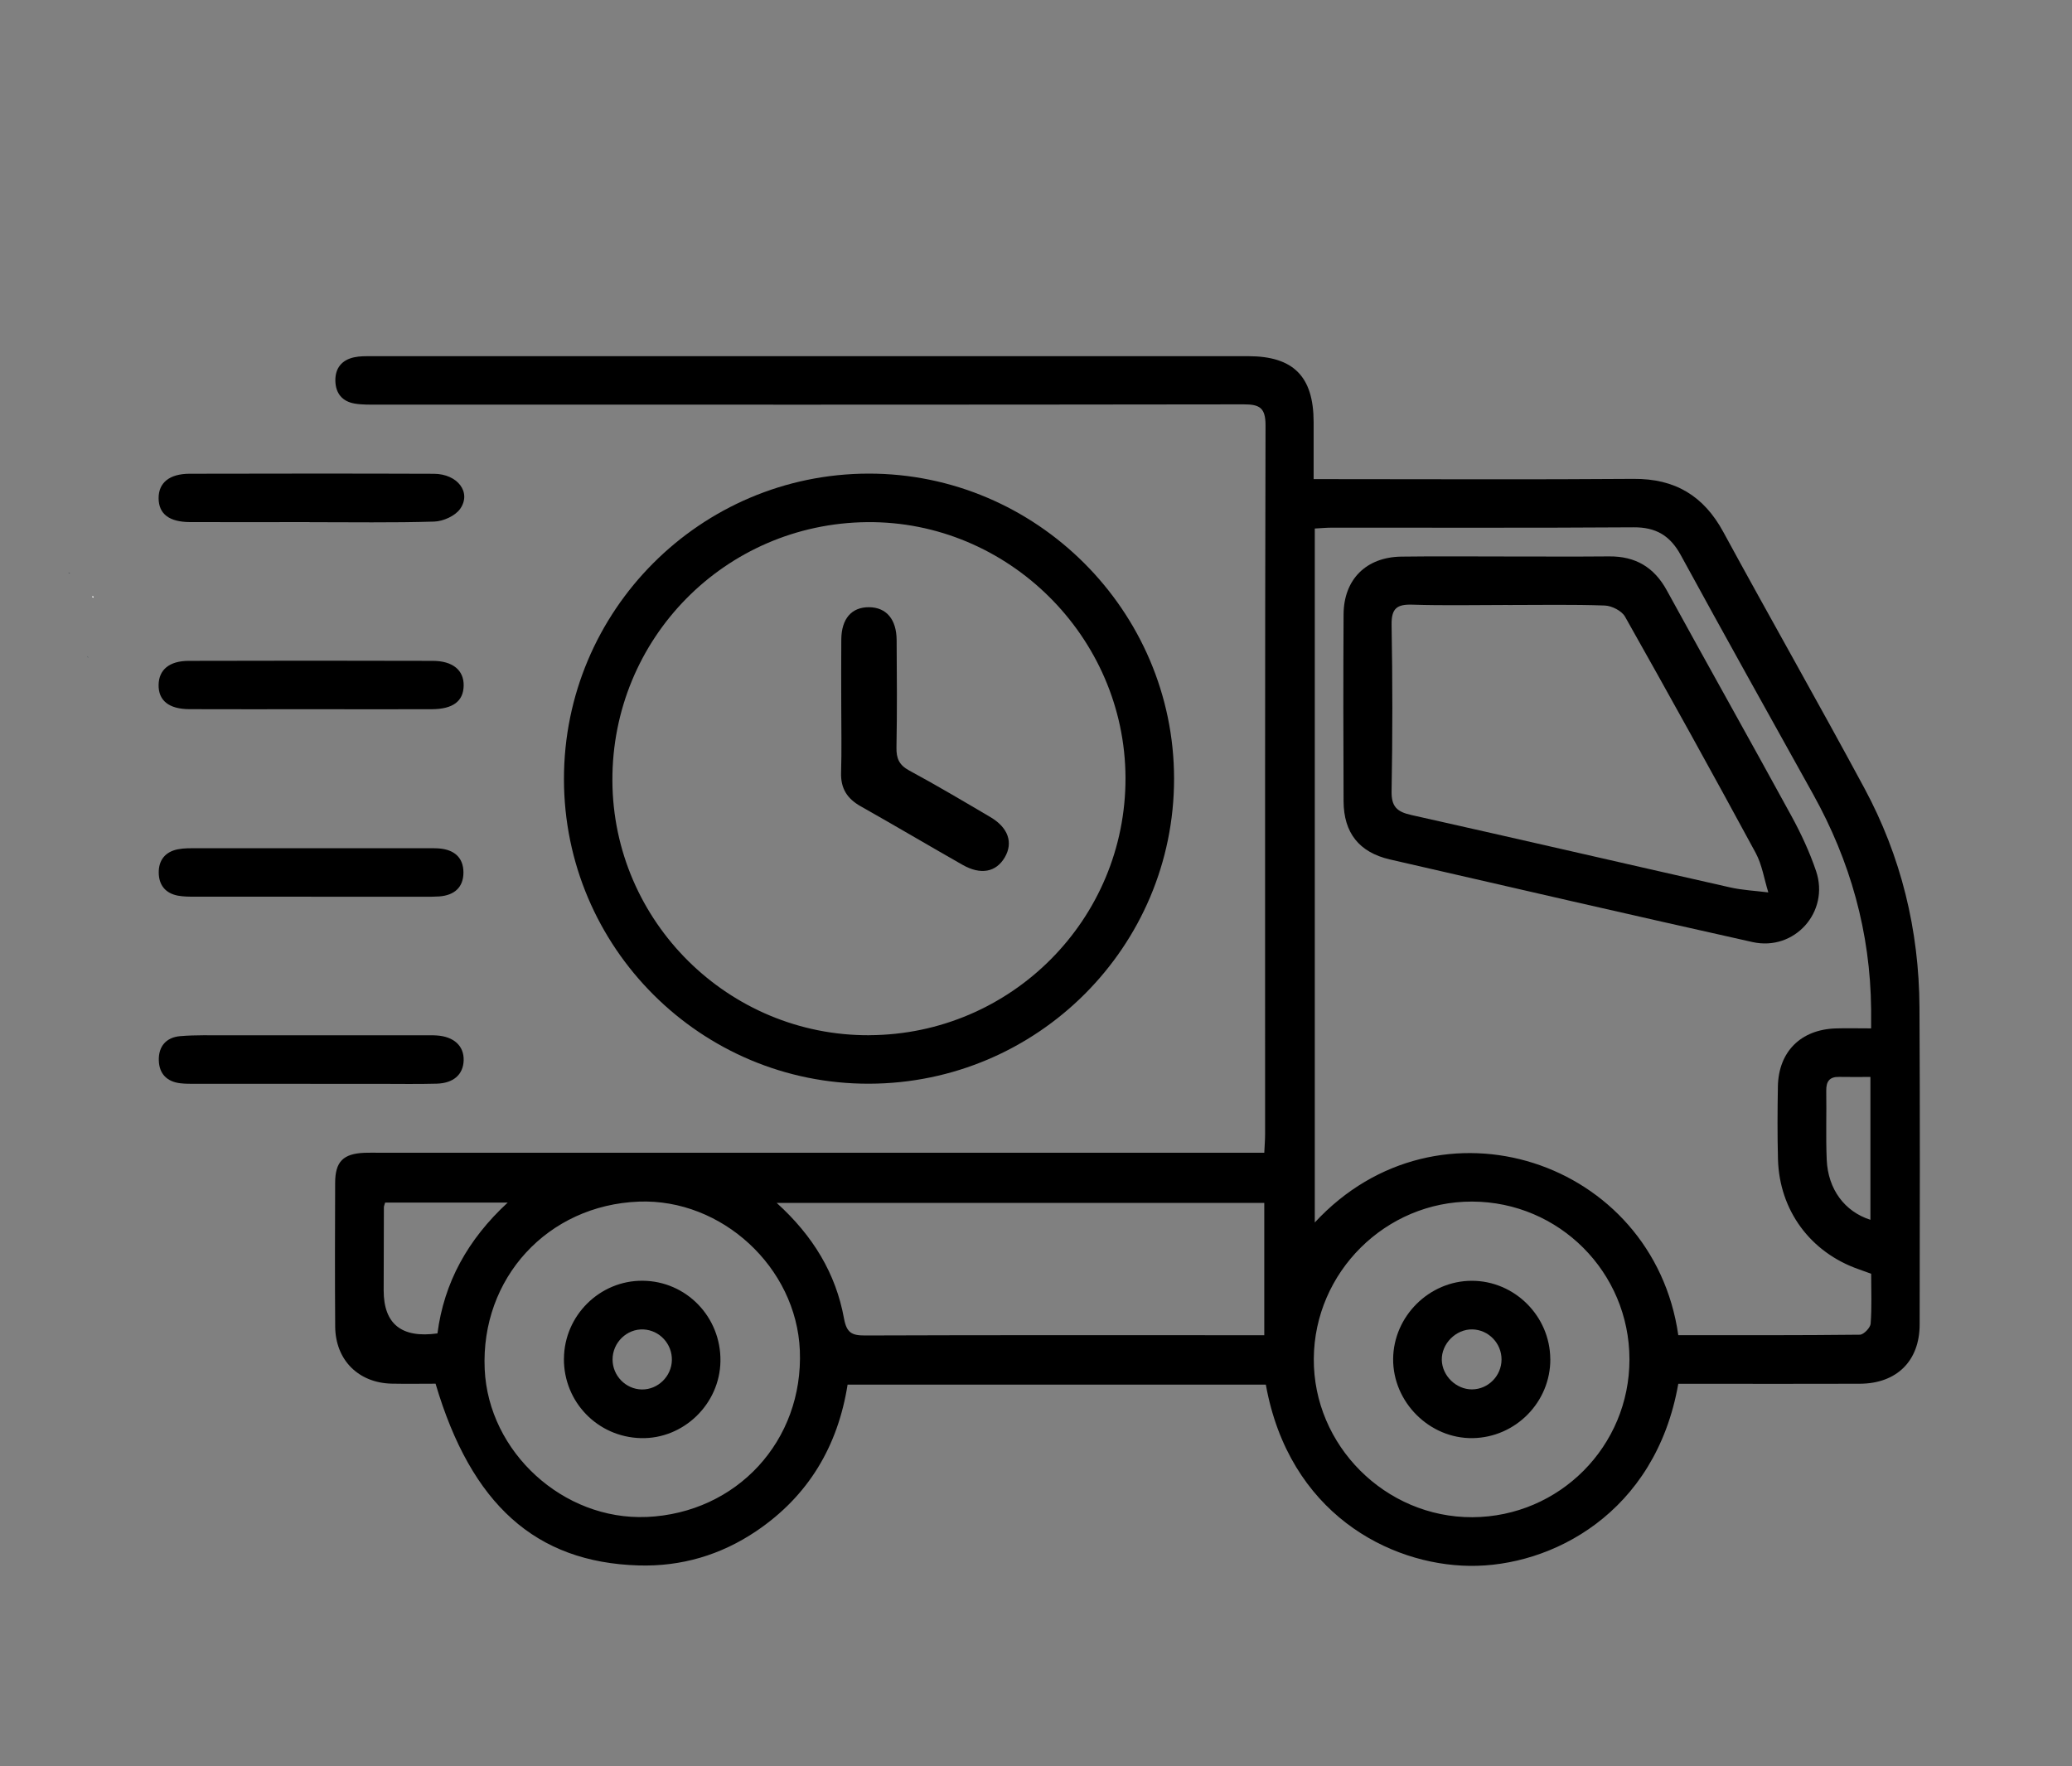
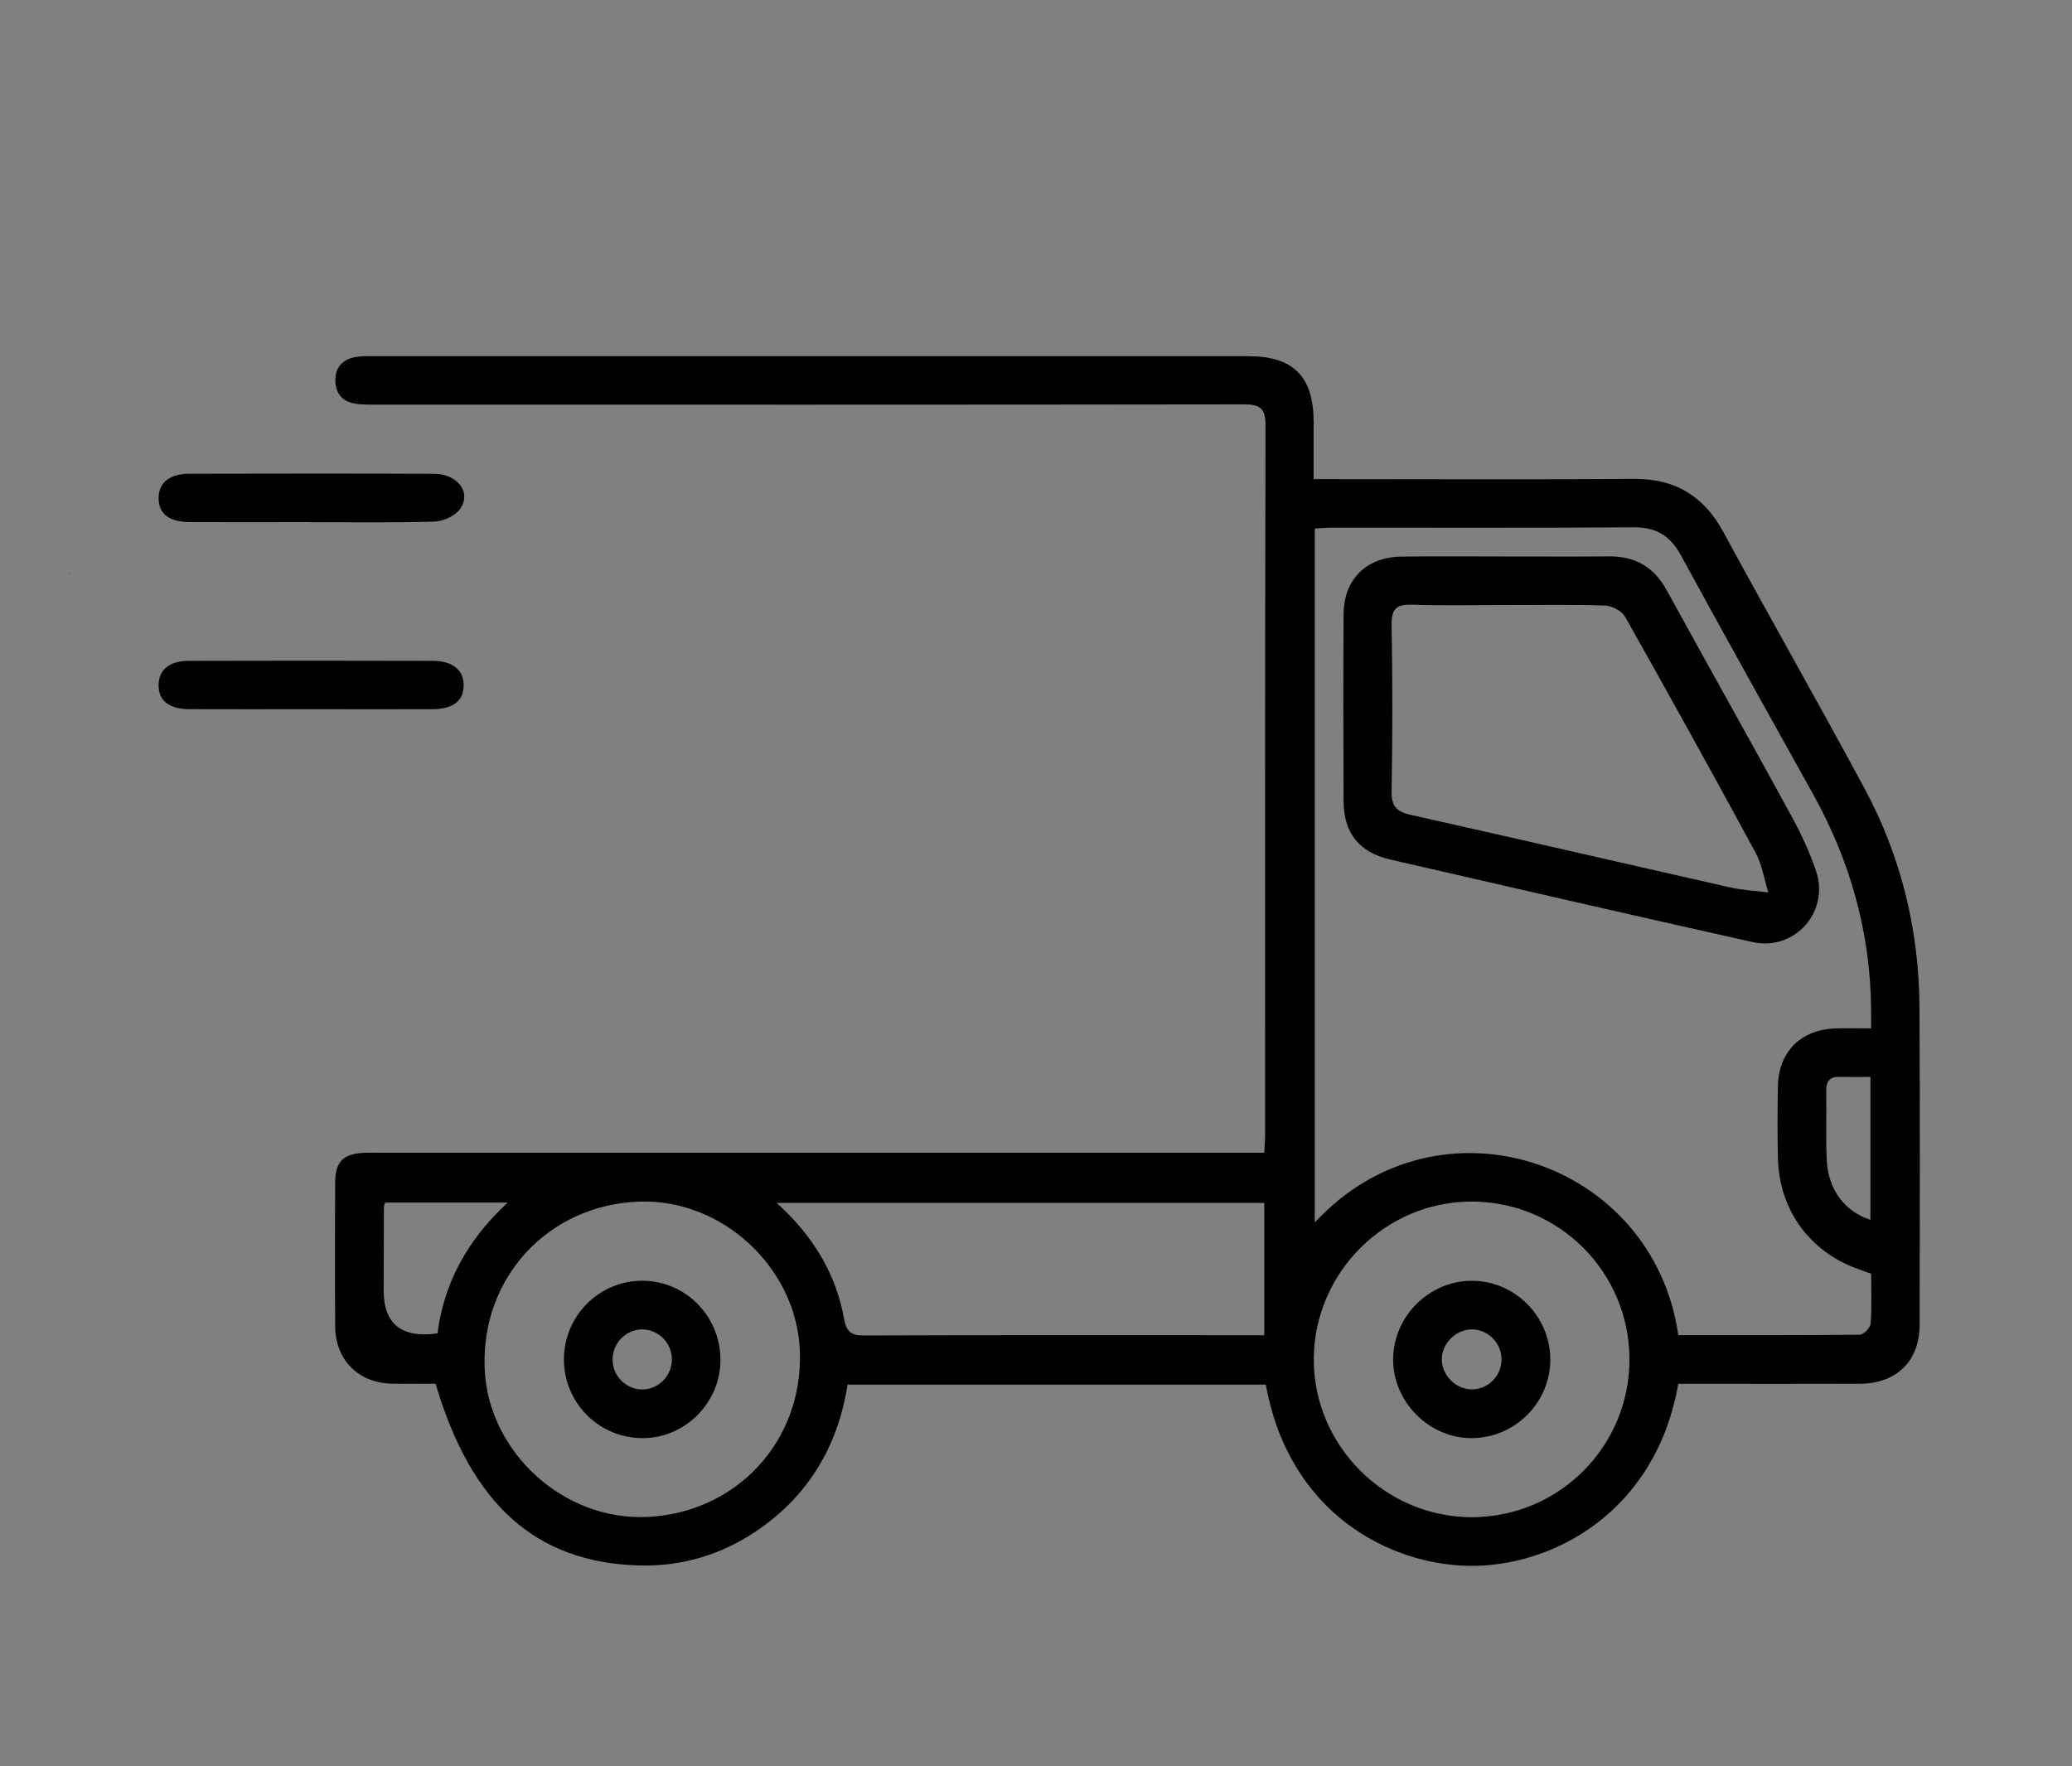
<svg xmlns="http://www.w3.org/2000/svg" viewBox="0 0 480.75 409.84" id="icons">
  <rect x="0" y="0" width="480.75" height="409.84" fill="#808080" stroke="none" />
  <defs>
    <style>
      .cls-1 {
        fill: #fdfdfd;
      }

      .cls-1, .cls-2, .cls-3 {
        stroke-width: 0px;
      }

      .cls-2 {
        fill: #000;
      }

      .cls-3 {
        fill: #464f52;
      }
    </style>
  </defs>
  <path d="M15.81,132.86c.18.02.41-.04.39.27-.13-.09-.26-.18-.39-.27Z" class="cls-3" />
-   <path d="M21.34,138.4c.2-.02.47-.14.36.27-.21.03-.31-.09-.36-.27Z" class="cls-1" />
  <path d="M20.52,152.59c-.22-.02-.23-.18-.23-.35.08.11.15.23.23.35Z" class="cls-3" />
  <g>
    <path d="M293.72,321.29h-97.06c-2.25,14.28-9.09,25.83-21.19,34-8.24,5.56-17.42,8.26-27.33,7.96-23.82-.72-38.79-14.1-47.08-42.17-3.28,0-6.72.06-10.16-.01-7.74-.17-13.07-5.49-13.13-13.25-.08-11.12-.05-22.24-.01-33.37.02-4.91,1.87-6.74,6.79-6.95,1.2-.05,2.41-.01,3.62-.01,66.48,0,132.96,0,199.44,0,1.74,0,3.47,0,5.73,0,.07-1.58.19-2.98.19-4.39,0-54.81-.04-109.61.1-164.42,0-4.03-1.34-4.86-5.06-4.85-67.02.1-134.03.07-201.05.06-1.74,0-3.51.05-5.21-.24-2.9-.48-4.45-2.39-4.5-5.3-.05-2.93,1.5-4.82,4.35-5.44,1.29-.28,2.66-.26,4-.26,67.82-.01,135.64-.01,203.46,0,10.49,0,15.15,4.72,15.17,15.25,0,4.26,0,8.52,0,13.28,1.83,0,3.25,0,4.68,0,23.19,0,46.38.12,69.56-.06,9.6-.07,16.25,3.92,20.81,12.31,10.8,19.87,22,39.53,32.73,59.45,8.53,15.83,12.7,32.92,12.79,50.9.13,24.52.08,49.04.04,73.57-.01,8.46-5.33,13.7-13.87,13.74-12.6.05-25.2.01-37.8.01-1.46,0-2.92,0-4.33,0-5.29,30.12-29.51,42.5-48.44,42.25-18.66-.24-41.9-12.27-47.26-42.05ZM434.14,238.63c0-1.85.01-3.16,0-4.47-.17-17.78-4.82-34.34-13.45-49.85-10.28-18.48-20.59-36.95-30.72-55.51-2.47-4.52-5.76-6.48-10.95-6.44-23.32.16-46.64.07-69.96.08-1.3,0-2.59.13-4,.2v161.03c28.72-31.05,78.54-14.42,84.34,26.15,14.02,0,28.07.05,42.13-.11.88-.01,2.43-1.61,2.5-2.56.29-3.84.12-7.72.12-11.58-1.15-.42-2.02-.74-2.9-1.05-11.19-3.91-18.4-13.65-18.72-25.52-.15-5.62-.12-11.26-.02-16.88.14-8.07,5.3-13.21,13.4-13.48,2.54-.08,5.08-.01,8.22-.01ZM293.35,279.13h-113.14c8.45,7.65,13.72,16.39,15.62,26.82.61,3.33,1.82,3.95,4.87,3.94,29.58-.11,59.16-.06,88.74-.06,1.28,0,2.57,0,3.9,0v-30.69ZM378.07,315.41c-.03-20.2-16.32-36.53-36.5-36.59-20.05-.06-36.6,16.36-36.74,36.45-.14,20.14,16.61,36.88,36.81,36.79,20.19-.1,36.46-16.47,36.43-36.65ZM150,352.01c20.97-.9,36.45-17.72,35.58-38.67-.81-19.27-18.1-35.24-37.36-34.51-21.14.81-36.72,17.76-35.76,38.9.87,19.24,18.25,35.1,37.55,34.27ZM117.8,279.05h-28.44c-.16.57-.29.83-.29,1.08-.03,6.43-.05,12.86-.05,19.29q0,11.73,12.48,9.99c1.53-11.81,7.03-21.8,16.31-30.37ZM433.98,283.04v-33.14c-2.52,0-4.89.04-7.26-.01-2.25-.05-3.02,1.06-2.99,3.22.09,5.34-.12,10.68.11,16.01.3,6.85,4.16,12.02,10.14,13.93Z" class="cls-2" />
-     <path d="M201.64,251.47c-39.02.1-70.78-31.62-70.79-70.69-.02-39.07,31.64-70.82,70.67-70.88,38.91-.06,70.86,31.84,70.89,70.76.03,38.99-31.68,70.72-70.77,70.81ZM201.72,240.21c32.92-.15,59.53-26.9,59.42-59.74-.11-32.72-27.29-59.62-59.93-59.31-32.97.32-59.26,27.01-59.12,60.02.15,32.66,26.93,59.19,59.62,59.04Z" class="cls-2" />
    <path d="M72.06,164.57c-9.38,0-18.76.03-28.13-.01-4.77-.02-7.2-2.02-7.13-5.67.07-3.47,2.48-5.53,6.96-5.54,18.89-.06,37.78-.05,56.67,0,4.66.01,7.23,2.21,7.15,5.78-.07,3.59-2.5,5.42-7.39,5.44-9.38.03-18.76,0-28.13,0Z" class="cls-2" />
-     <path d="M72.2,208.07c-8.98,0-17.95,0-26.93,0-1.34,0-2.7,0-4-.24-2.89-.55-4.42-2.46-4.44-5.36-.02-2.91,1.55-4.82,4.41-5.39,1.43-.29,2.93-.25,4.4-.25,17.68-.01,35.37-.01,53.05,0,1.07,0,2.15-.03,3.21.05,3.41.28,5.62,2.04,5.63,5.56,0,3.5-2.15,5.31-5.59,5.57-1.07.08-2.14.07-3.21.07-8.84,0-17.68,0-26.52,0Z" class="cls-2" />
    <path d="M71.84,121.15c-9.24,0-18.49.03-27.73,0-4.87-.02-7.27-1.89-7.31-5.51-.03-3.6,2.49-5.7,7.19-5.71,18.89-.04,37.78-.06,56.67.01,5.52.02,8.8,4.33,6.09,8.16-1.15,1.62-3.91,2.86-5.97,2.93-9.64.3-19.29.13-28.93.14Z" class="cls-2" />
-     <path d="M71.99,251.49c-8.84,0-17.68,0-26.52,0-1.2,0-2.42.02-3.61-.12-3.1-.36-4.91-2.17-5.01-5.27-.11-3.31,1.73-5.4,4.99-5.67,3.59-.3,7.22-.18,10.84-.19,15.14-.01,30.28,0,45.41,0,1.07,0,2.15-.04,3.21.03,4.04.26,6.39,2.45,6.28,5.81-.11,3.24-2.33,5.27-6.25,5.38-4.42.12-8.84.04-13.26.04-5.36,0-10.72,0-16.08,0Z" class="cls-2" />
    <path d="M349.64,129.13c7.91,0,15.81.05,23.72-.02,6.08-.05,10.42,2.49,13.37,7.87,9.58,17.48,19.36,34.86,28.92,52.36,2.23,4.09,4.23,8.38,5.72,12.79,3.2,9.46-5,18.65-14.75,16.47-28.07-6.27-56.1-12.71-84.13-19.17-7.15-1.65-10.71-6.19-10.75-13.48-.07-14.47-.08-28.93,0-43.4.05-8.1,5.23-13.27,13.38-13.39,8.17-.11,16.35-.03,24.52-.03ZM349.84,140.38c-7.37,0-14.75.17-22.11-.07-3.6-.12-4.91.84-4.85,4.68.23,12.86.23,25.73,0,38.59-.07,3.6,1.25,4.79,4.54,5.53,24.68,5.52,49.32,11.23,73.98,16.8,2.9.66,5.93.79,8.89,1.17-.96-3.07-1.44-6.4-2.94-9.18-9.94-18.36-20.05-36.63-30.31-54.81-.76-1.35-3.06-2.52-4.69-2.58-7.5-.27-15.01-.12-22.51-.12Z" class="cls-2" />
    <path d="M359.71,315.35c.06,9.96-8.02,18.2-18.01,18.36-10,.15-18.52-8.33-18.46-18.36.07-9.9,8.36-18.15,18.26-18.15,9.92,0,18.14,8.19,18.2,18.16ZM348.39,315.48c.02-3.77-3.02-6.92-6.76-7-3.82-.08-7.2,3.32-7.1,7.12.1,3.68,3.36,6.83,7.03,6.8,3.74-.03,6.81-3.14,6.83-6.92Z" class="cls-2" />
    <path d="M130.85,315.25c.07-9.99,8.31-18.14,18.25-18.06,10.14.07,18.21,8.41,18.06,18.66-.14,9.95-8.57,18.11-18.46,17.86-10.04-.25-17.93-8.4-17.86-18.46ZM155.89,315.63c.09-3.78-2.86-6.97-6.6-7.14-3.85-.18-7.17,3.05-7.16,6.98,0,3.77,3.07,6.9,6.8,6.95,3.71.05,6.88-3.03,6.96-6.79Z" class="cls-2" />
-     <path d="M195.19,163.63c0-5.09-.04-10.18.01-15.27.05-4.82,2.41-7.5,6.46-7.46,3.97.04,6.35,2.78,6.38,7.62.06,8.3.12,16.61-.04,24.91-.05,2.58.63,4.11,2.99,5.38,6.35,3.43,12.57,7.12,18.8,10.79,4.15,2.44,5.34,5.94,3.34,9.35-2.01,3.43-5.56,4.14-9.78,1.74-7.91-4.49-15.74-9.14-23.66-13.6-3.12-1.76-4.65-4.13-4.54-7.79.16-5.22.04-10.44.04-15.67Z" class="cls-2" />
  </g>
</svg>